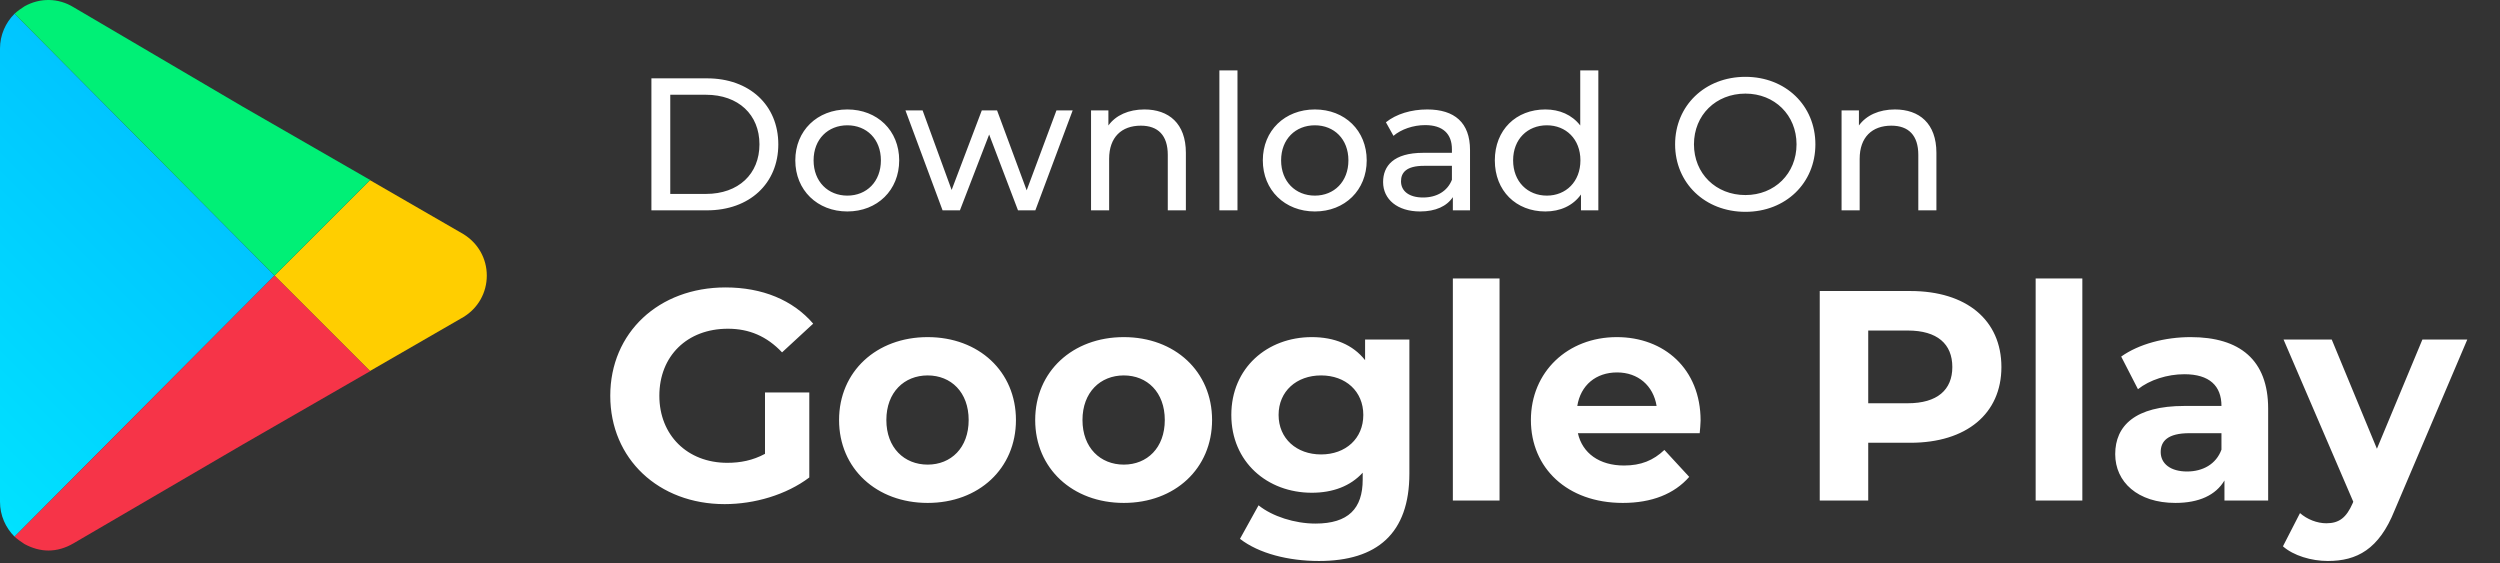
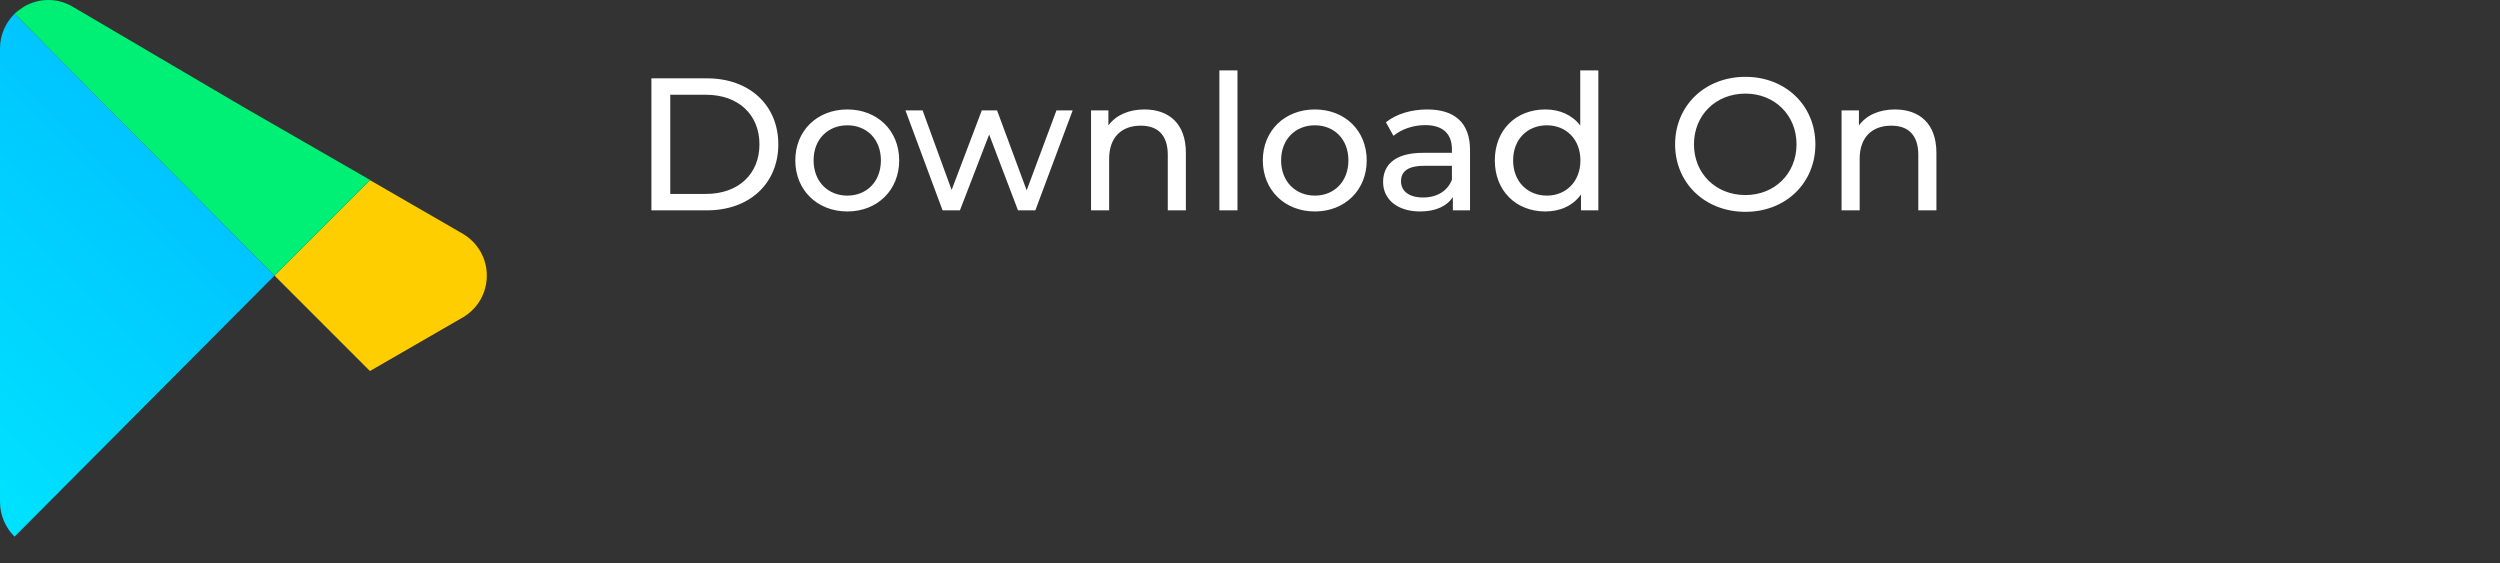
<svg xmlns="http://www.w3.org/2000/svg" width="142" height="32" viewBox="0 0 142 32" fill="none">
  <rect x="0" y="0" width="142" height="32" fill="#333333" stroke="none" />
  <path d="M37 11.947H40.159C42.569 11.947 44.208 10.426 44.208 8.198C44.208 5.971 42.569 4.45 40.159 4.45H37V11.947ZM38.071 11.015V5.382H40.095C41.948 5.382 43.137 6.517 43.137 8.198C43.137 9.88 41.948 11.015 40.095 11.015H38.071ZM48.129 12.011C49.832 12.011 51.074 10.801 51.074 9.109C51.074 7.416 49.832 6.217 48.129 6.217C46.426 6.217 45.173 7.416 45.173 9.109C45.173 10.801 46.426 12.011 48.129 12.011ZM48.129 11.111C47.037 11.111 46.212 10.319 46.212 9.109C46.212 7.898 47.037 7.117 48.129 7.117C49.222 7.117 50.035 7.898 50.035 9.109C50.035 10.319 49.222 11.111 48.129 11.111ZM60.007 6.27L58.315 10.811L56.633 6.27H55.766L54.053 10.79L52.403 6.27H51.429L53.538 11.947H54.524L56.184 7.641L57.822 11.947H58.808L60.928 6.27H60.007ZM65.002 6.217C64.103 6.217 63.374 6.549 62.957 7.127V6.27H61.971V11.947H62.999V9.023C62.999 7.791 63.706 7.138 64.799 7.138C65.773 7.138 66.33 7.684 66.33 8.798V11.947H67.358V8.68C67.358 7.009 66.384 6.217 65.002 6.217ZM69.261 11.947H70.289V4H69.261V11.947ZM74.684 12.011C76.387 12.011 77.629 10.801 77.629 9.109C77.629 7.416 76.387 6.217 74.684 6.217C72.981 6.217 71.728 7.416 71.728 9.109C71.728 10.801 72.981 12.011 74.684 12.011ZM74.684 11.111C73.591 11.111 72.767 10.319 72.767 9.109C72.767 7.898 73.591 7.117 74.684 7.117C75.776 7.117 76.59 7.898 76.59 9.109C76.59 10.319 75.776 11.111 74.684 11.111ZM81.066 6.217C80.156 6.217 79.309 6.474 78.72 6.945L79.149 7.716C79.588 7.341 80.273 7.106 80.948 7.106C81.966 7.106 82.469 7.609 82.469 8.477V8.68H80.841C79.149 8.68 78.56 9.43 78.56 10.34C78.56 11.325 79.374 12.011 80.659 12.011C81.548 12.011 82.18 11.711 82.522 11.197V11.947H83.497V8.519C83.497 6.967 82.619 6.217 81.066 6.217ZM80.83 11.218C80.048 11.218 79.577 10.865 79.577 10.297C79.577 9.815 79.866 9.419 80.884 9.419H82.469V10.212C82.212 10.865 81.601 11.218 80.83 11.218ZM89.758 4V7.127C89.286 6.517 88.58 6.217 87.776 6.217C86.116 6.217 84.906 7.374 84.906 9.109C84.906 10.844 86.116 12.011 87.776 12.011C88.612 12.011 89.34 11.69 89.8 11.047V11.947H90.786V4H89.758ZM87.862 11.111C86.77 11.111 85.945 10.319 85.945 9.109C85.945 7.898 86.77 7.117 87.862 7.117C88.944 7.117 89.768 7.898 89.768 9.109C89.768 10.319 88.944 11.111 87.862 11.111ZM99.141 12.032C101.422 12.032 103.114 10.404 103.114 8.198C103.114 5.992 101.422 4.364 99.141 4.364C96.838 4.364 95.146 6.003 95.146 8.198C95.146 10.394 96.838 12.032 99.141 12.032ZM99.141 11.079C97.46 11.079 96.217 9.858 96.217 8.198C96.217 6.538 97.46 5.317 99.141 5.317C100.801 5.317 102.043 6.538 102.043 8.198C102.043 9.858 100.801 11.079 99.141 11.079ZM107.632 6.217C106.732 6.217 106.004 6.549 105.587 7.127V6.27H104.601V11.947H105.629V9.023C105.629 7.791 106.336 7.138 107.429 7.138C108.403 7.138 108.96 7.684 108.96 8.798V11.947H109.988V8.68C109.988 7.009 109.014 6.217 107.632 6.217Z" fill="white" />
-   <path d="M43.452 25.778C42.755 26.152 42.058 26.288 41.31 26.288C39.032 26.288 37.451 24.707 37.451 22.48C37.451 20.219 39.032 18.672 41.344 18.672C42.551 18.672 43.554 19.097 44.421 20.015L46.189 18.383C45.033 17.04 43.299 16.326 41.208 16.326C37.417 16.326 34.663 18.893 34.663 22.48C34.663 26.067 37.417 28.634 41.157 28.634C42.857 28.634 44.659 28.107 45.968 27.121V22.293H43.452V25.778ZM52.691 28.566C55.598 28.566 57.706 26.611 57.706 23.857C57.706 21.103 55.598 19.148 52.691 19.148C49.784 19.148 47.659 21.103 47.659 23.857C47.659 26.611 49.784 28.566 52.691 28.566ZM52.691 26.39C51.365 26.39 50.345 25.438 50.345 23.857C50.345 22.276 51.365 21.324 52.691 21.324C54.017 21.324 55.02 22.276 55.02 23.857C55.02 25.438 54.017 26.39 52.691 26.39ZM63.831 28.566C66.738 28.566 68.846 26.611 68.846 23.857C68.846 21.103 66.738 19.148 63.831 19.148C60.924 19.148 58.799 21.103 58.799 23.857C58.799 26.611 60.924 28.566 63.831 28.566ZM63.831 26.39C62.505 26.39 61.485 25.438 61.485 23.857C61.485 22.276 62.505 21.324 63.831 21.324C65.157 21.324 66.16 22.276 66.16 23.857C66.16 25.438 65.157 26.39 63.831 26.39ZM77.537 19.284V20.457C76.841 19.573 75.787 19.148 74.511 19.148C71.978 19.148 69.939 20.899 69.939 23.568C69.939 26.237 71.978 27.988 74.511 27.988C75.701 27.988 76.704 27.614 77.401 26.849V27.24C77.401 28.889 76.585 29.739 74.716 29.739C73.543 29.739 72.267 29.331 71.486 28.702L70.431 30.606C71.502 31.439 73.186 31.864 74.919 31.864C78.218 31.864 80.053 30.3 80.053 26.9V19.284H77.537ZM75.038 25.812C73.644 25.812 72.624 24.911 72.624 23.568C72.624 22.225 73.644 21.324 75.038 21.324C76.433 21.324 77.436 22.225 77.436 23.568C77.436 24.911 76.433 25.812 75.038 25.812ZM82.522 28.43H85.174V15.816H82.522V28.43ZM96.594 23.891C96.594 20.95 94.52 19.148 91.834 19.148C89.046 19.148 86.955 21.12 86.955 23.857C86.955 26.577 89.012 28.566 92.174 28.566C93.823 28.566 95.098 28.056 95.948 27.087L94.537 25.557C93.908 26.152 93.211 26.441 92.242 26.441C90.848 26.441 89.879 25.744 89.624 24.605H96.543C96.56 24.384 96.594 24.095 96.594 23.891ZM91.851 21.154C93.041 21.154 93.908 21.902 94.095 23.058H89.59C89.777 21.885 90.644 21.154 91.851 21.154ZM108.512 16.53H103.361V28.43H106.115V25.149H108.512C111.691 25.149 113.68 23.5 113.68 20.848C113.68 18.179 111.691 16.53 108.512 16.53ZM108.359 22.905H106.115V18.774H108.359C110.042 18.774 110.892 19.539 110.892 20.848C110.892 22.14 110.042 22.905 108.359 22.905ZM115.625 28.43H118.277V15.816H115.625V28.43ZM124.428 19.148C122.966 19.148 121.487 19.539 120.484 20.253L121.436 22.106C122.099 21.579 123.102 21.256 124.071 21.256C125.499 21.256 126.179 21.919 126.179 23.058H124.071C121.283 23.058 120.144 24.18 120.144 25.795C120.144 27.376 121.419 28.566 123.561 28.566C124.904 28.566 125.856 28.124 126.349 27.291V28.43H128.831V23.211C128.831 20.44 127.216 19.148 124.428 19.148ZM124.224 26.781C123.289 26.781 122.728 26.339 122.728 25.676C122.728 25.064 123.119 24.605 124.36 24.605H126.179V25.54C125.873 26.373 125.108 26.781 124.224 26.781ZM137.593 19.284L135.009 25.489L132.442 19.284H129.705L133.666 28.498L133.632 28.583C133.275 29.399 132.867 29.722 132.136 29.722C131.609 29.722 131.048 29.501 130.64 29.144L129.671 31.031C130.266 31.558 131.286 31.864 132.221 31.864C133.87 31.864 135.128 31.201 136.012 28.991L140.143 19.284H137.593Z" fill="white" />
  <path d="M26.309 13.291L21.014 10.232L15.592 15.653L21.013 21.074L26.327 18.006C27.156 17.502 27.65 16.623 27.65 15.653C27.65 14.684 27.155 13.805 26.309 13.291Z" fill="#FFCE00" />
  <path d="M15.592 15.653L0.826 0.78C0.312 1.294 0 1.991 0 2.761V28.5C0 29.271 0.312 29.968 0.826 30.482L15.592 15.653Z" fill="url(#paint0_linear_1985_1451)" />
  <path d="M15.592 15.653L21.014 10.232L21.023 10.223L13.758 6.041L4.183 0.413C3.321 -0.119 2.275 -0.137 1.394 0.358C1.193 0.486 1.009 0.615 0.826 0.78L15.592 15.653Z" fill="#00F076" />
-   <path d="M0.826 30.481C1.009 30.646 1.193 30.775 1.394 30.903C1.835 31.141 2.293 31.27 2.752 31.27C3.247 31.27 3.724 31.123 4.165 30.867L13.758 25.266L21.022 21.084L21.014 21.075L15.592 15.653L0.826 30.481Z" fill="#F63448" />
  <defs>
    <linearGradient id="paint0_linear_1985_1451" x1="-6.6" y1="23.056" x2="8.251" y2="8.205" gradientUnits="userSpaceOnUse">
      <stop stop-color="#00E2FF" />
      <stop offset="1" stop-color="#00C5FF" />
    </linearGradient>
  </defs>
</svg>